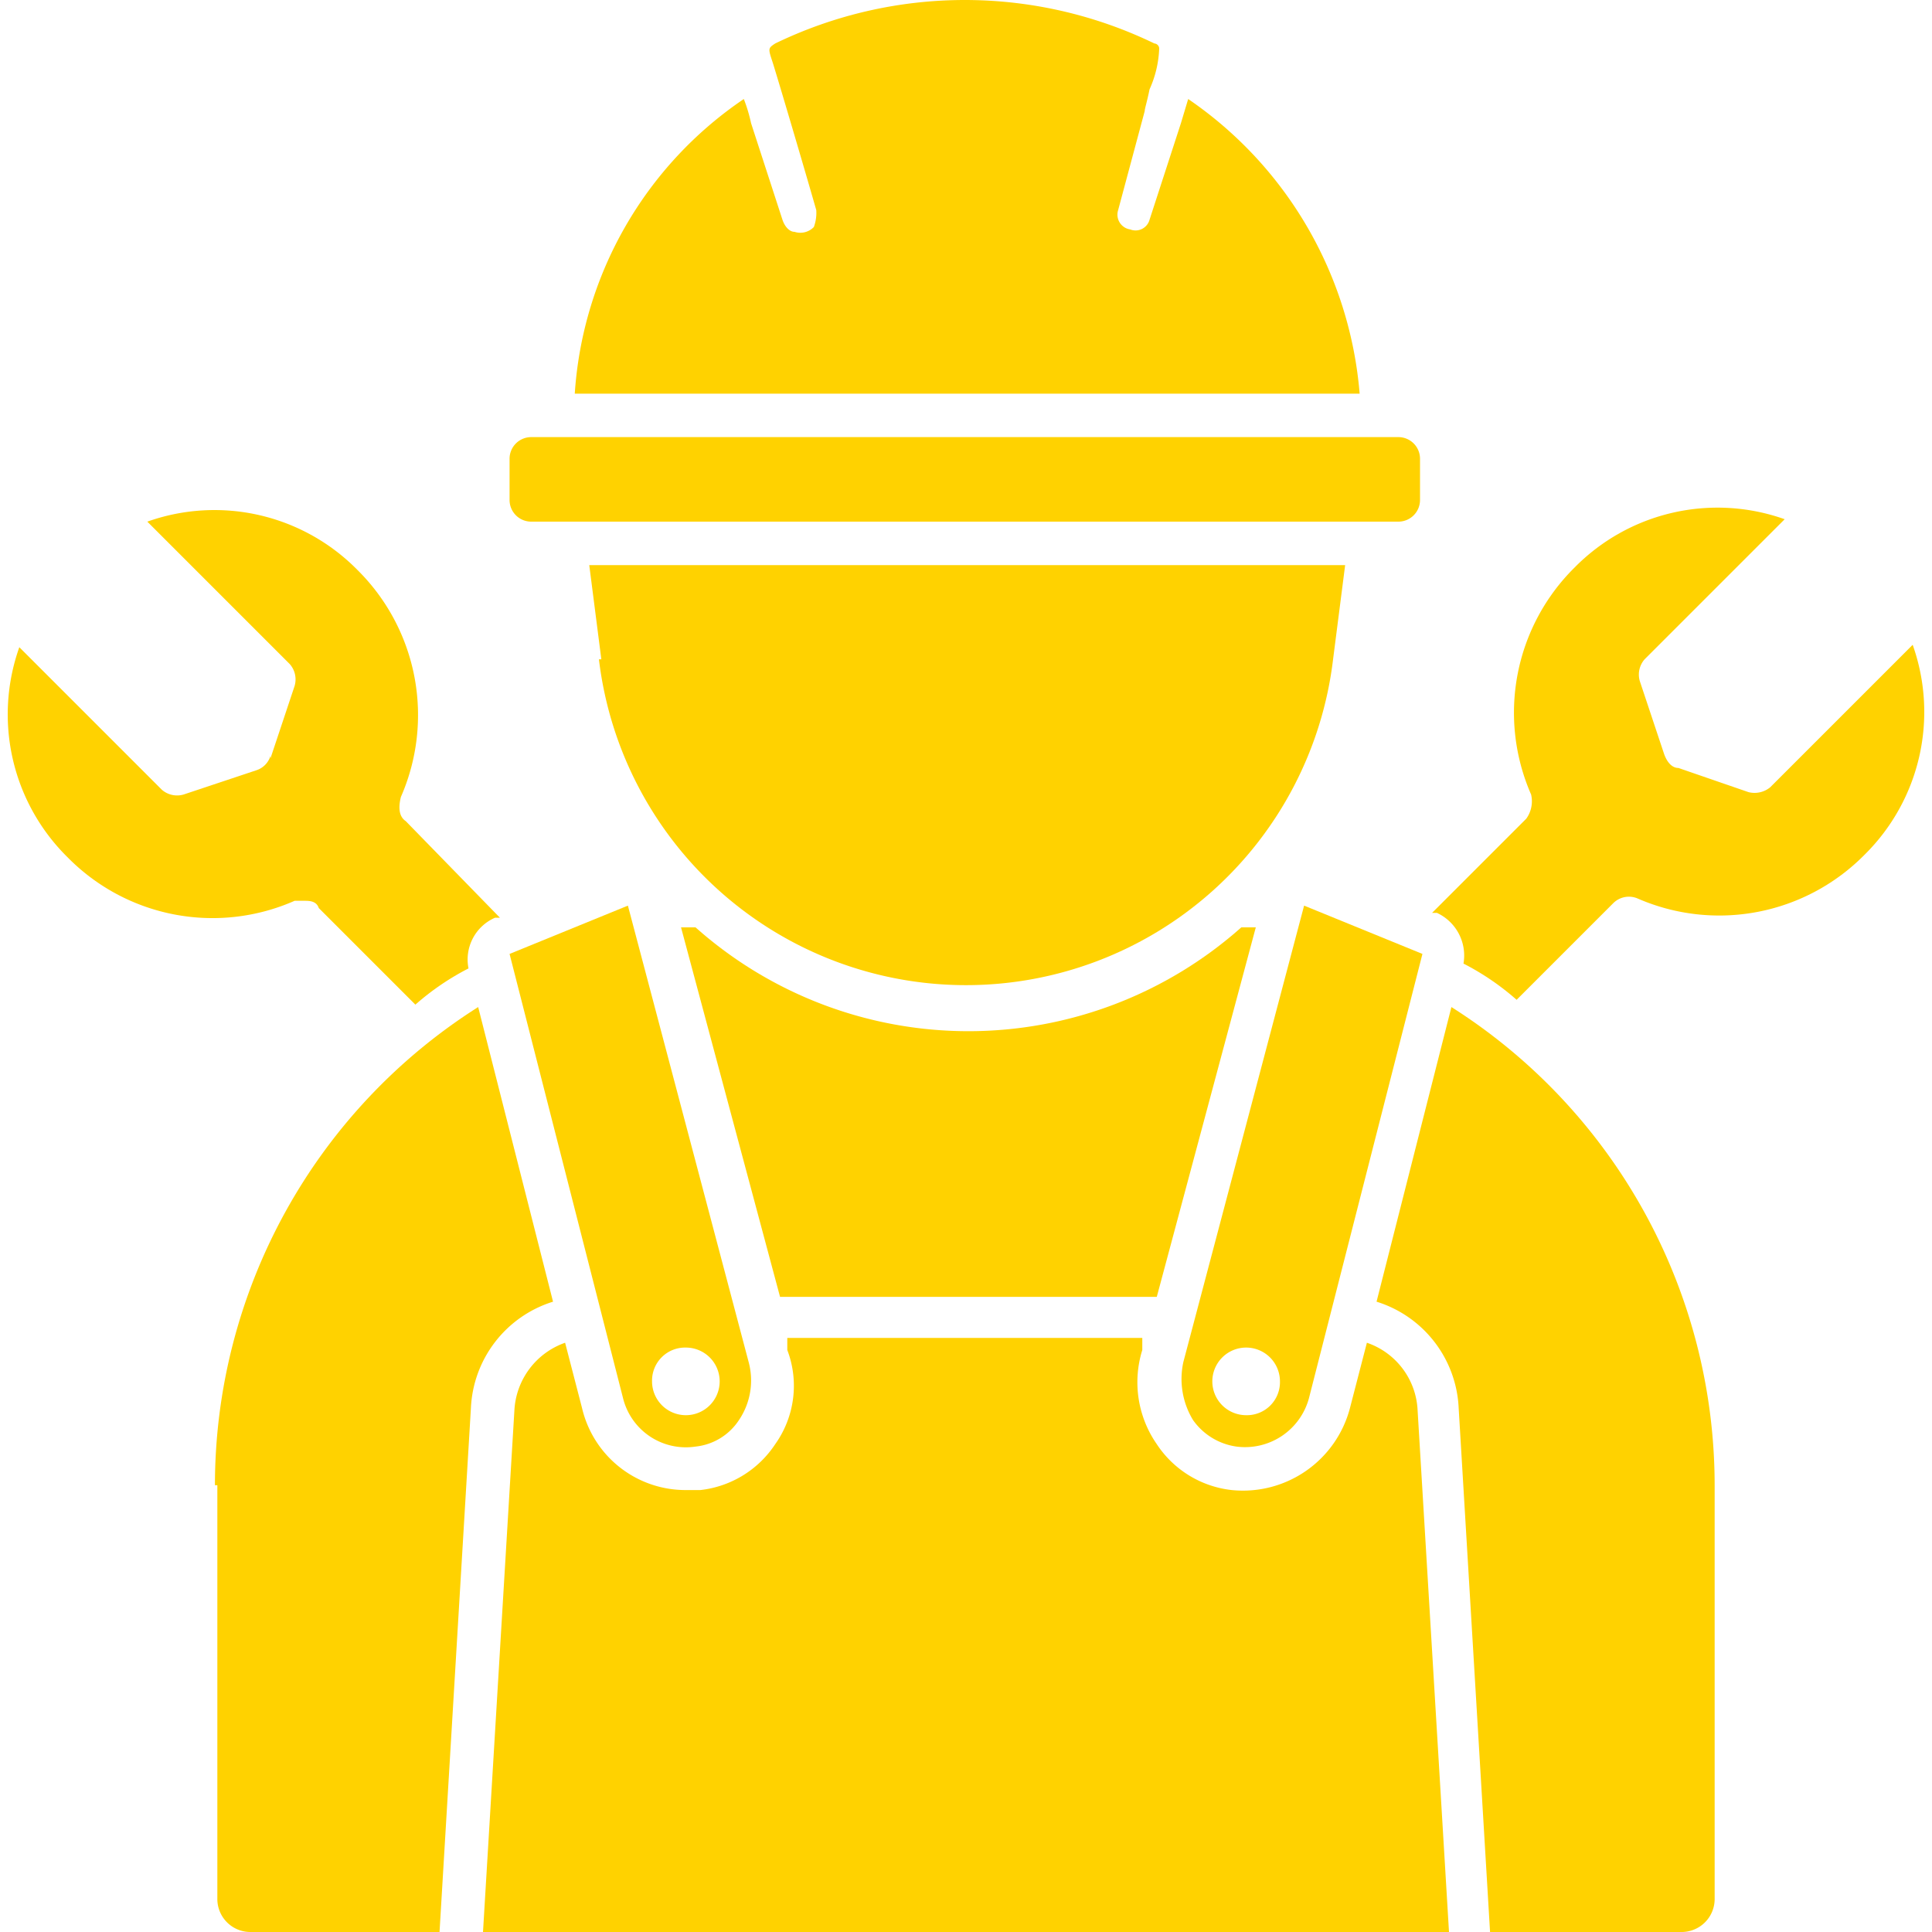
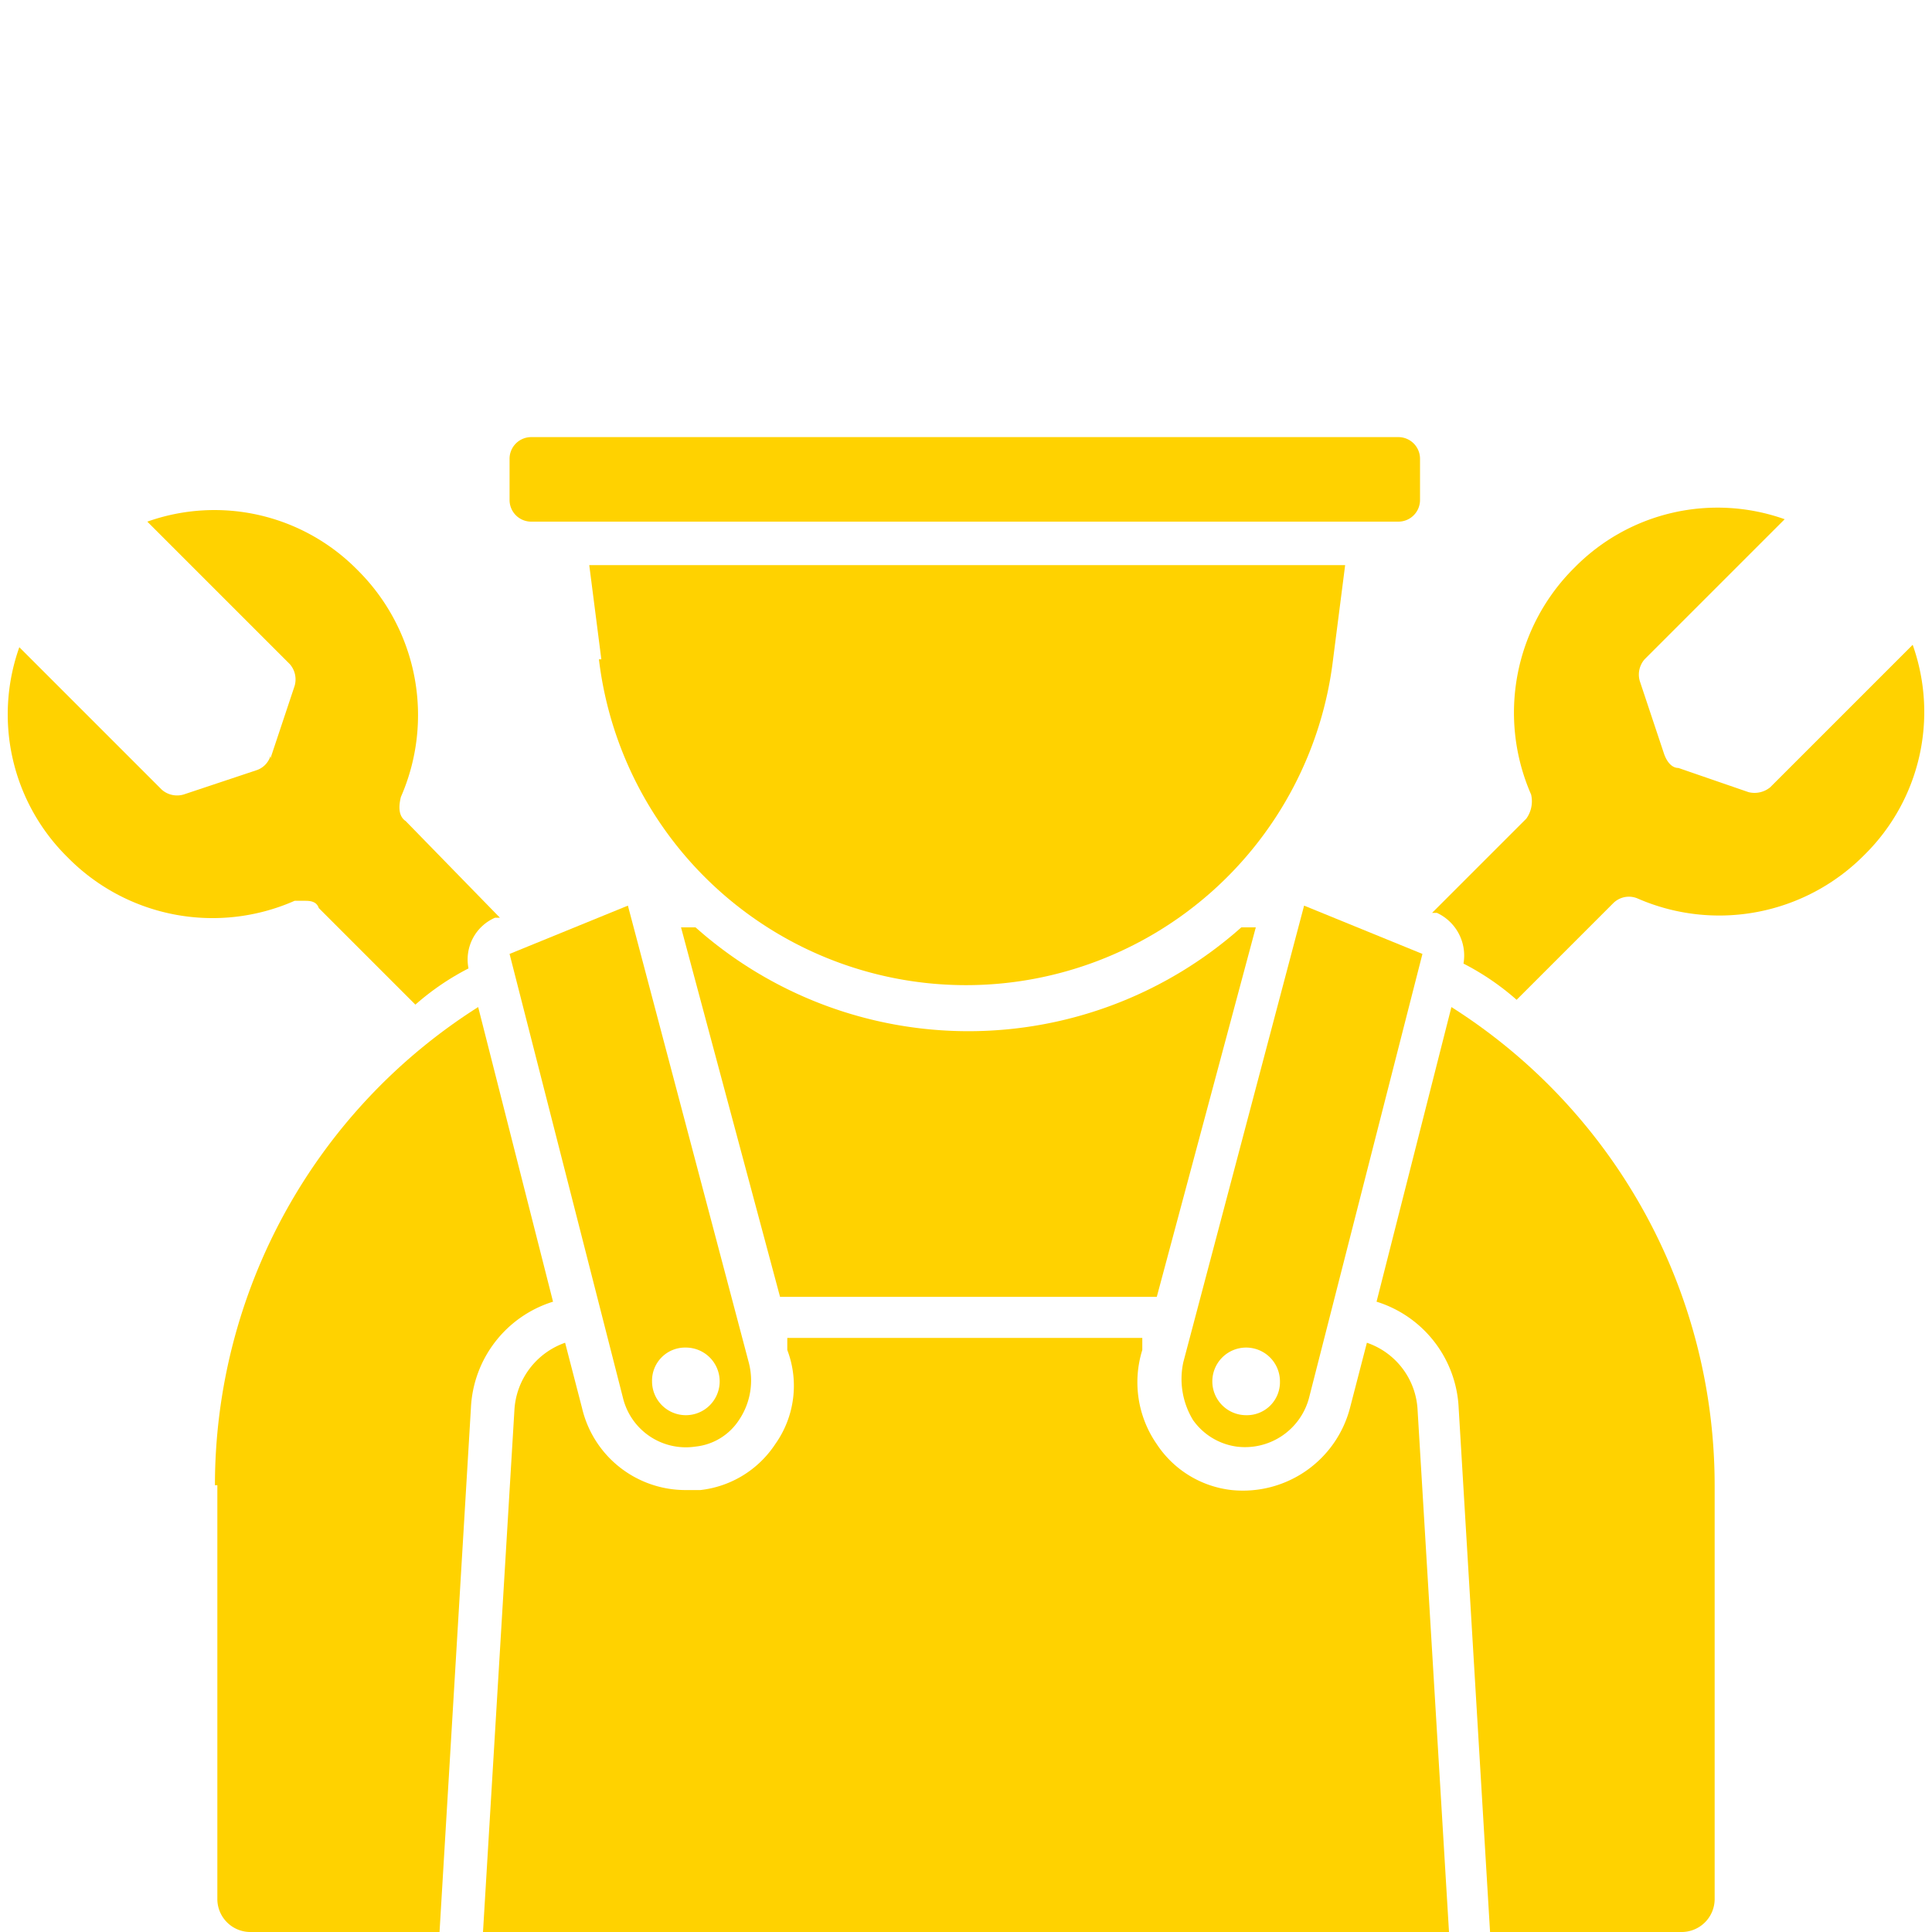
<svg xmlns="http://www.w3.org/2000/svg" width="40" height="40" viewBox="0 0 40 40">
  <defs>
    <clipPath id="a">
      <rect width="40" height="40" fill="#FFD200" stroke="#707070" stroke-width="1" />
    </clipPath>
  </defs>
  <g clip-path="url(#a)">
    <g transform="translate(0.156)">
      <path d="M44.45,20.75a4.152,4.152,0,0,0-4.35,1,4.225,4.225,0,0,0-.9,4.7.616.616,0,0,1-.1.5L37.15,28.9h.1a.974.974,0,0,1,.55,1.05,5.353,5.353,0,0,1,1.1.75l2-2a.459.459,0,0,1,.5-.1,4.225,4.225,0,0,0,4.7-.9,4.152,4.152,0,0,0,1-4.35L44.15,26.3a.51.51,0,0,1-.45.1l-1.45-.5c-.15,0-.25-.15-.3-.3l-.5-1.5a.48.48,0,0,1,.1-.45L44.5,20.7h0Z" transform="translate(-7.656 -10)" fill="#FFD200" />
      <path d="M13.1,25.65a.451.451,0,0,1-.3.3l-1.5.5a.48.48,0,0,1-.45-.1L7.9,23.4a4.152,4.152,0,0,0,1,4.35,4.208,4.208,0,0,0,4.7.9h.2c.1,0,.25,0,.3.15l2,2a5.353,5.353,0,0,1,1.1-.75A.943.943,0,0,1,17.75,29h.1L15.9,27c-.15-.1-.15-.3-.1-.5a4.225,4.225,0,0,0-.9-4.7,4.152,4.152,0,0,0-4.35-1l2.95,2.95a.48.48,0,0,1,.1.45l-.5,1.5h0Z" transform="translate(-7.656 -10)" fill="#FFD200" />
      <path d="M38.4,50h3.9a.684.684,0,0,0,.7-.7V40.75a11.724,11.724,0,0,0-5.45-9.9L36,36.95a2.42,2.42,0,0,1,1.7,2.2L38.35,50h0Z" transform="translate(-7.656 -10)" fill="#FFD200" />
      <path d="M12,40.75V49.3a.684.684,0,0,0,.7.7h3.9l.65-10.85a2.42,2.42,0,0,1,1.7-2.2l-1.55-6.1a11.724,11.724,0,0,0-5.45,9.9h0Z" transform="translate(-7.656 -10)" fill="#FFD200" />
      <path d="M21.7,40.85a2.2,2.2,0,0,1-2.15-1.7L19.2,37.8a1.571,1.571,0,0,0-1.05,1.4L17.5,50h20l-.65-10.8a1.552,1.552,0,0,0-1.05-1.4l-.35,1.35A2.291,2.291,0,0,1,33,40.85a2.14,2.14,0,0,1-1.55-.95,2.247,2.247,0,0,1-.3-1.95V37.7H23.8v.25a2.083,2.083,0,0,1-.25,1.95,2.14,2.14,0,0,1-1.55.95h-.3Z" transform="translate(-7.656 -10)" fill="#FFD200" />
      <path d="M31.45,36.85,33.5,29.2h-.3a8.5,8.5,0,0,1-11.3,0h-.3l2.05,7.65h7.8Z" transform="translate(-7.656 -10)" fill="#FFD200" />
      <path d="M21.9,39.95a1.226,1.226,0,0,0,.9-.55,1.462,1.462,0,0,0,.2-1.2l-2.5-9.45-2.45,1,2.35,9.2a1.34,1.34,0,0,0,1.5,1Zm-.2-2.05a.7.7,0,1,1-.7.7A.684.684,0,0,1,21.7,37.9Z" transform="translate(-7.656 -10)" fill="#FFD200" />
      <path d="M32,38.2a1.637,1.637,0,0,0,.2,1.2,1.327,1.327,0,0,0,.9.55,1.371,1.371,0,0,0,1.5-1l2.35-9.2-2.45-1L32,38.2Zm1.3,1.1a.7.7,0,1,1,.7-.7A.684.684,0,0,1,33.3,39.3Z" transform="translate(-7.656 -10)" fill="#FFD200" />
-       <path d="M32.1,12.05l-.15.5-.65,2a.3.3,0,0,1-.4.2.309.309,0,0,1-.25-.4l.55-2.05c0-.05.05-.2.1-.45a2.244,2.244,0,0,0,.2-.85.108.108,0,0,0-.1-.1,9.009,9.009,0,0,0-7.85,0c-.15.1-.15.1-.05.4.2.65.7,2.35.9,3.05a.851.851,0,0,1-.05.35.389.389,0,0,1-.4.1c-.1,0-.2-.1-.25-.25l-.65-2a3.236,3.236,0,0,0-.15-.5,8,8,0,0,0-3.5,6.1H35.65a8.2,8.2,0,0,0-3.55-6.1h0Z" transform="translate(-7.656 -10)" fill="#FFD200" />
      <path d="M19.9,23.65a7.654,7.654,0,0,0,15.2,0l.25-1.95H19.7l.25,1.95h0Z" transform="translate(-7.656 -10)" fill="#FFD200" />
      <path d="M36.45,19.05H18.5a.448.448,0,0,0-.45.45v.85a.448.448,0,0,0,.45.45H36.45a.448.448,0,0,0,.45-.45V19.5A.448.448,0,0,0,36.45,19.05Z" transform="translate(-7.656 -10)" fill="#FFD200" />
    </g>
  </g>
</svg>